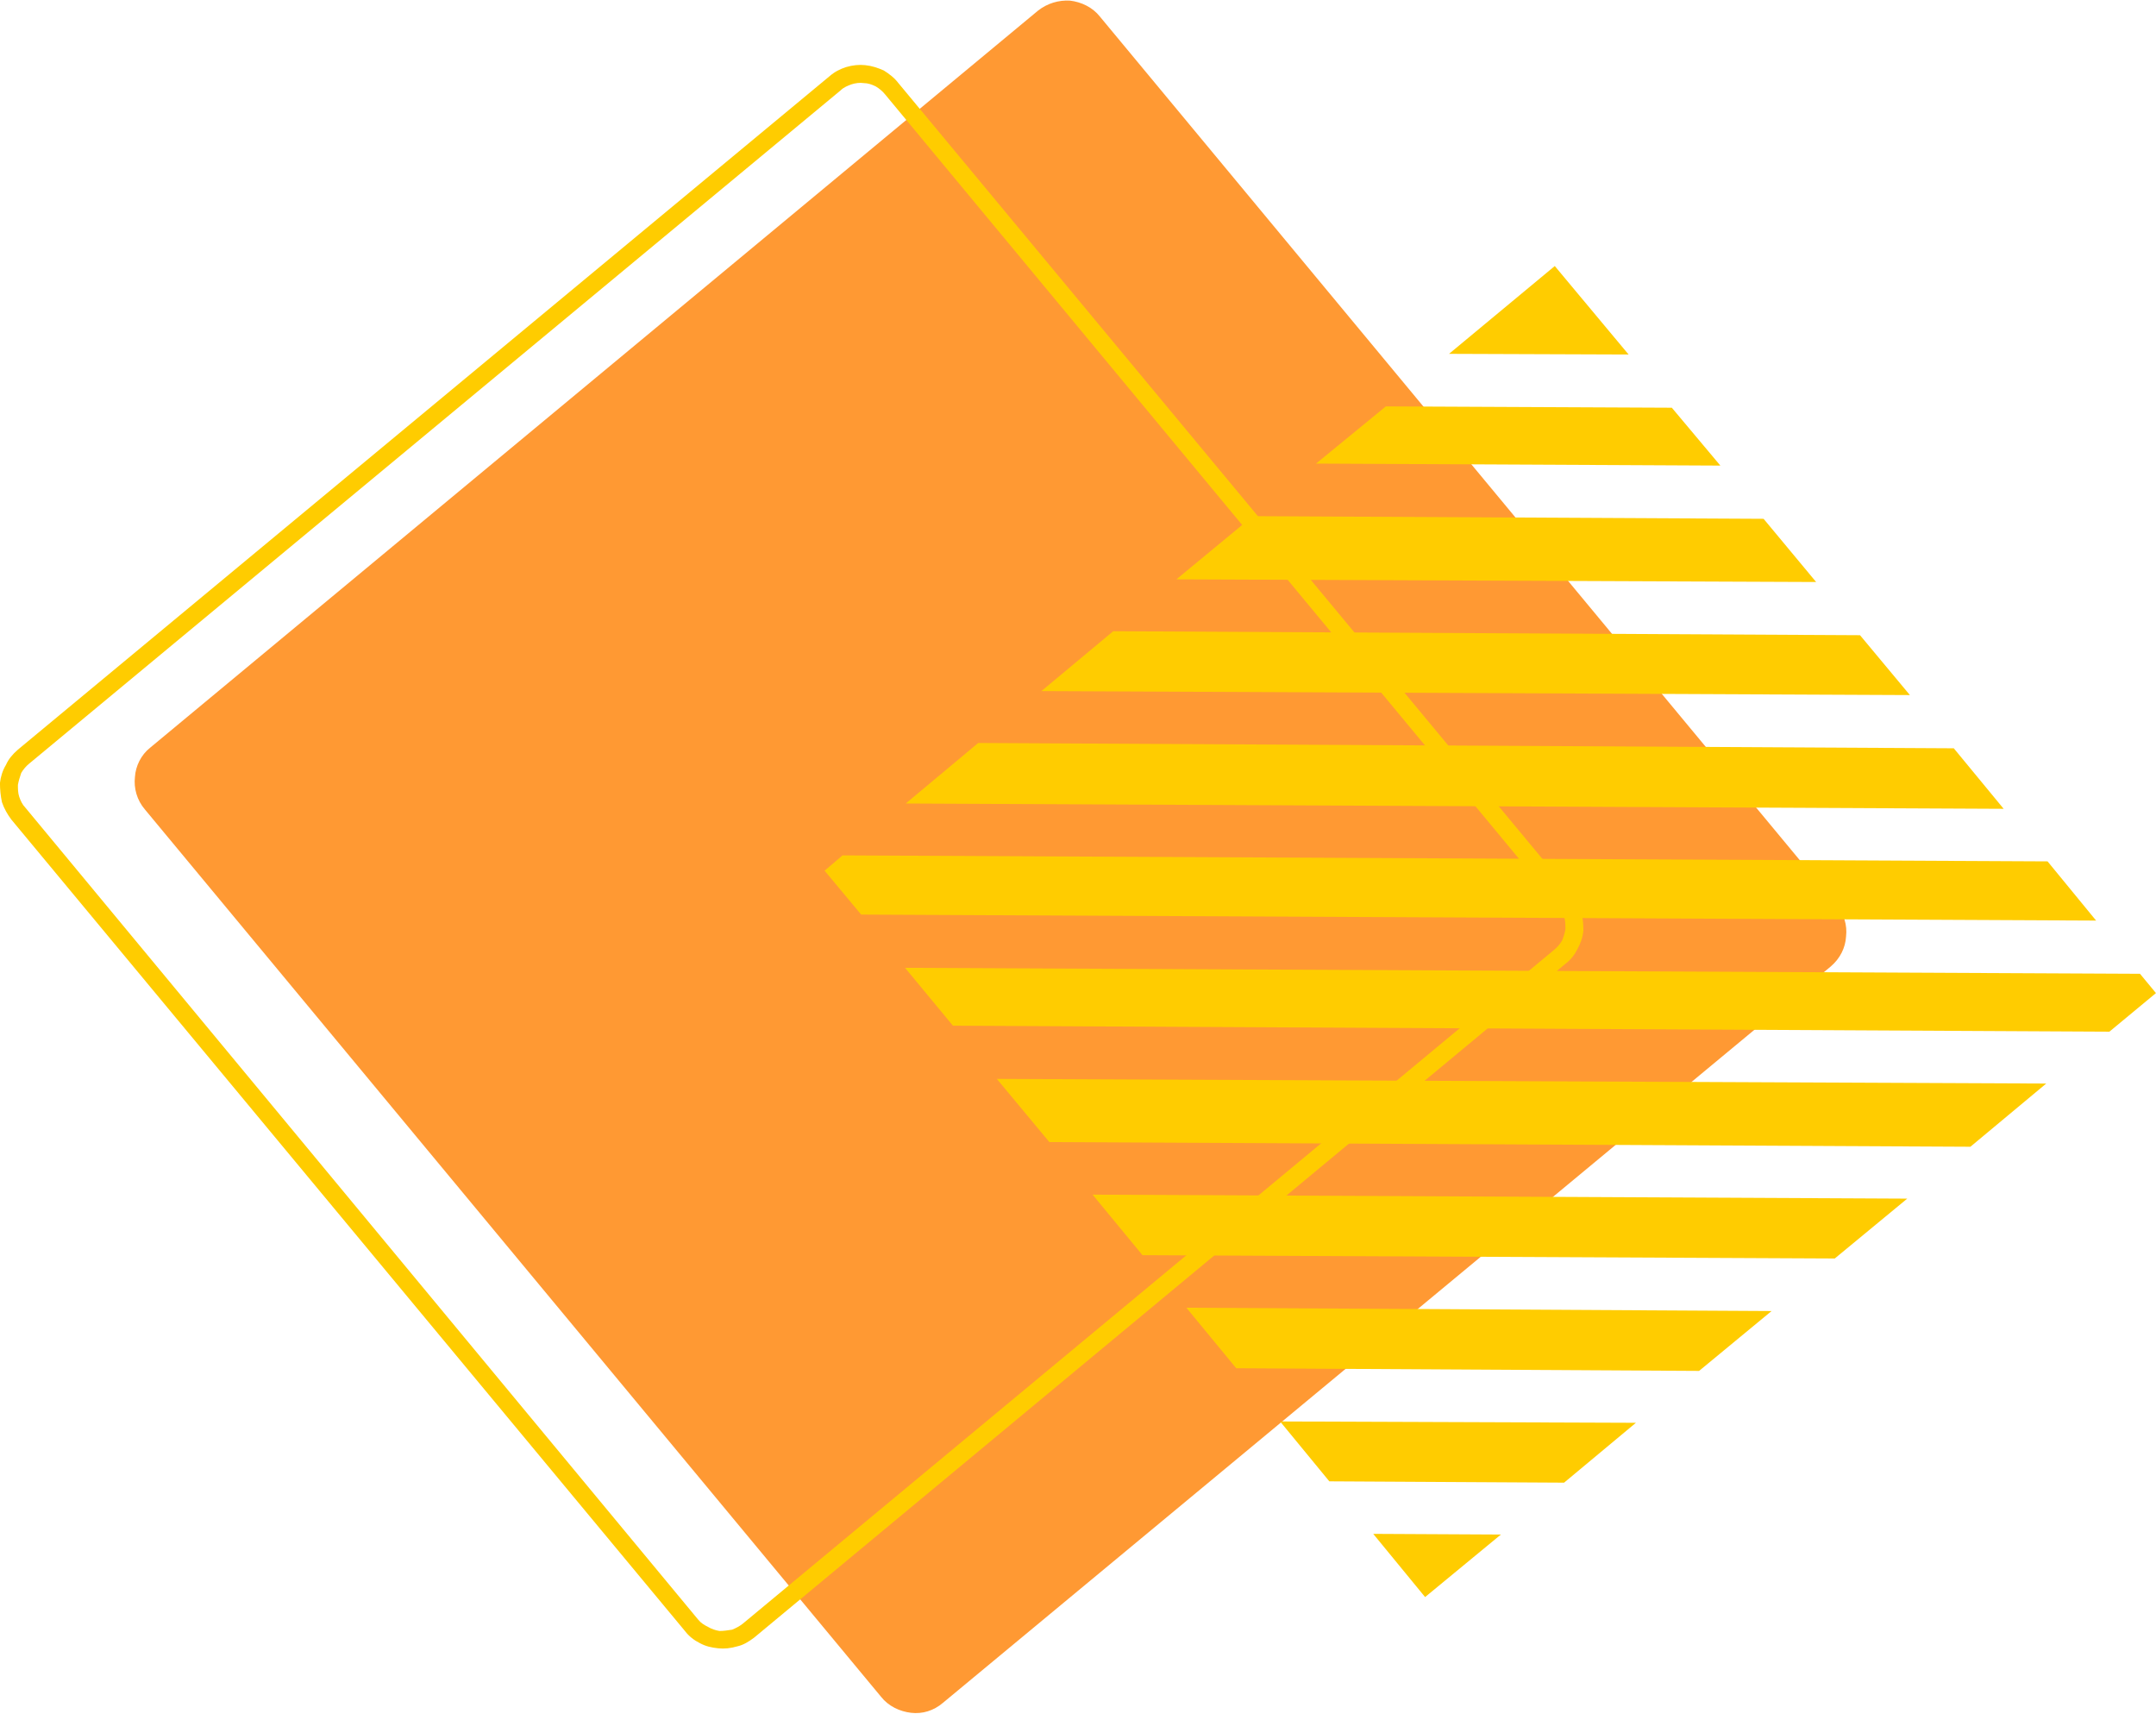
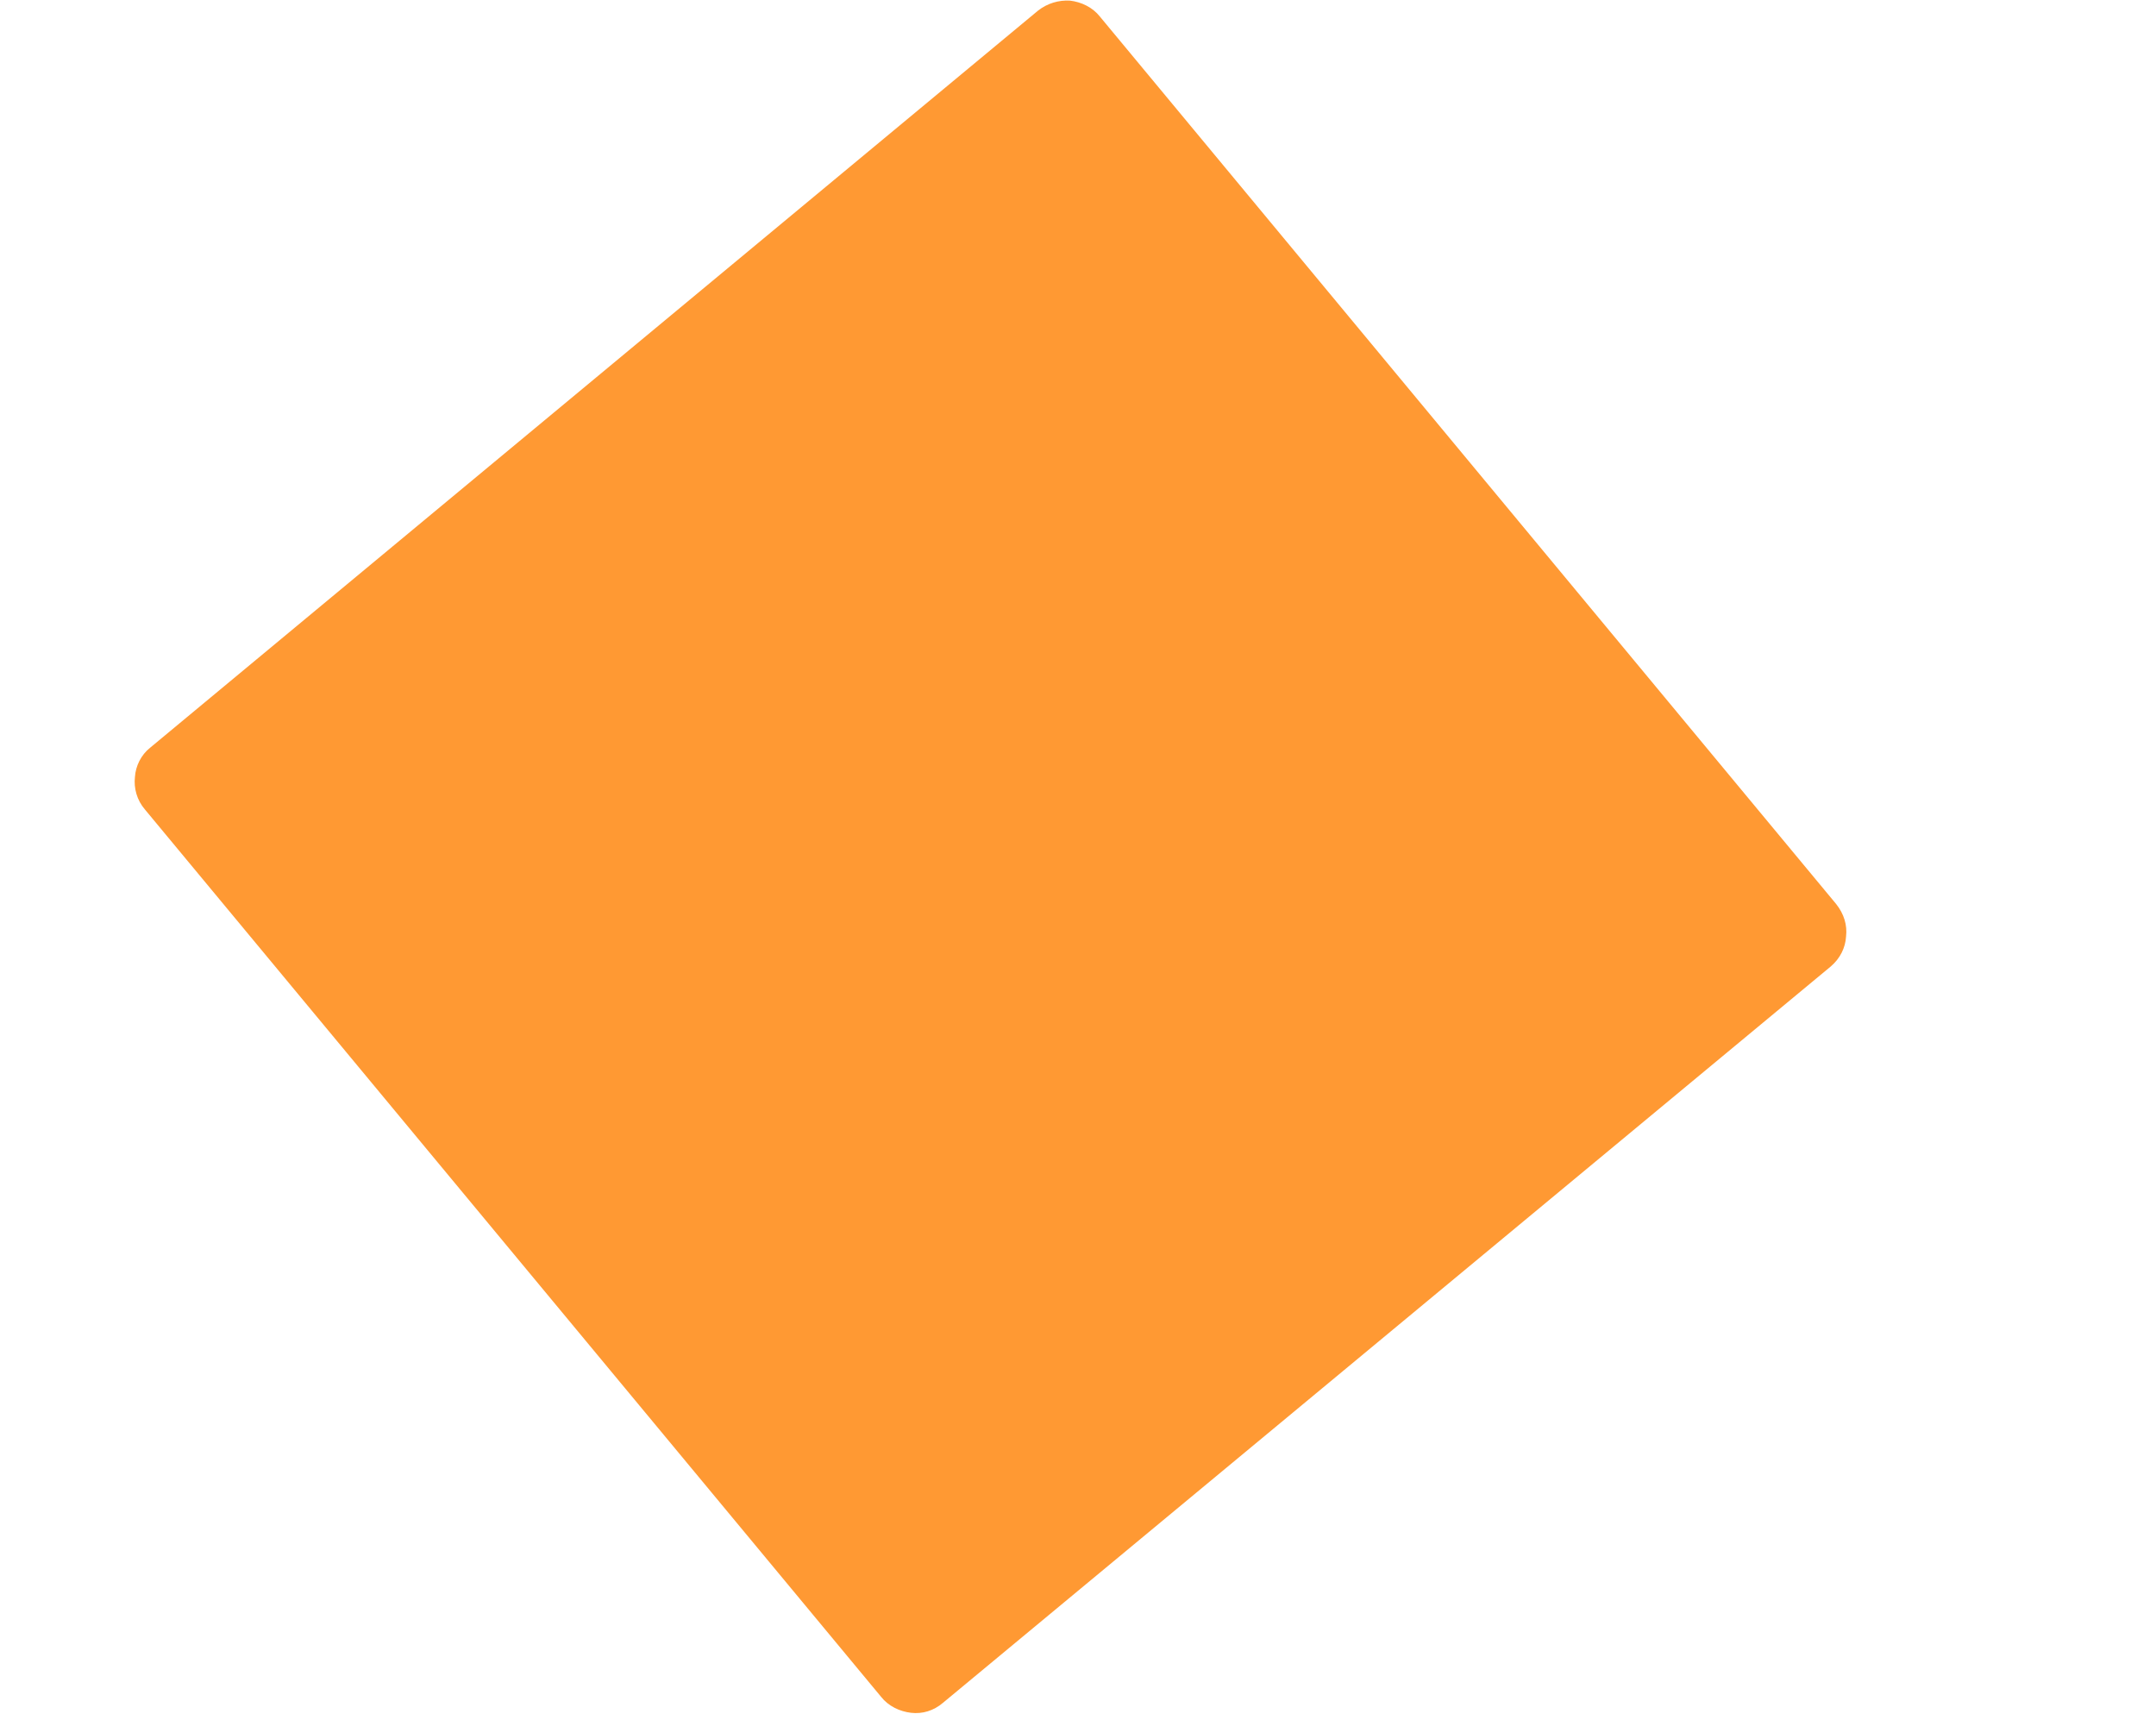
<svg xmlns="http://www.w3.org/2000/svg" height="1821.5" preserveAspectRatio="xMidYMid meet" version="1.0" viewBox="344.3 679.2 2291.5 1821.5" width="2291.5" zoomAndPan="magnify">
  <g>
    <g id="change1_1">
      <path clip-rule="evenodd" d="M1447.59,690.47l-943.6,783.15c-9.9,7.78-15.55,19.79-16.26,31.1c-1.41,12.02,2.12,24.74,10.6,34.63 l782.45,942.9c7.77,9.9,19.79,15.55,31.81,16.96s24.03-2.12,33.93-10.6l943.6-782.45c9.9-8.48,15.55-19.79,16.26-31.81 c1.41-12.02-2.12-24.03-10.6-34.63l-782.45-942.9c-7.77-9.9-19.79-15.55-31.81-16.96C1469.51,679.16,1457.49,682.7,1447.59,690.47 L1447.59,690.47z" fill="#f93" fill-rule="evenodd" />
    </g>
    <g id="change2_1">
-       <path d="M1237.67,775.29l-862.32,715.3c-3.53,2.83-6.36,6.36-8.48,9.9c-1.41,4.24-2.83,8.48-3.53,12.72 c0,4.24,0,8.48,1.41,12.72c1.41,4.24,3.53,8.48,6.36,11.31l715.3,863.03c2.83,3.53,6.36,5.65,10.6,7.77 c3.53,2.12,7.78,3.53,12.02,4.24c4.24,0,9.19-0.71,13.43-1.41c3.53-1.41,7.78-3.53,11.31-6.36l862.32-716.01 c3.53-2.83,6.36-6.36,8.48-9.9c1.41-3.53,2.83-7.77,3.53-12.02c0-4.95,0-9.19-1.41-13.43c-1.41-4.24-3.53-7.78-6.36-11.31 l-715.3-862.32c-2.83-3.53-6.36-6.36-9.9-8.48c-4.24-2.12-8.48-3.53-12.72-3.53c-4.24-0.71-9.19,0-13.43,1.41 C1245.44,770.34,1241.2,771.76,1237.67,775.29L1237.67,775.29z M363.34,1475.75l862.32-715.3c5.65-4.95,11.31-7.78,17.67-9.9 c7.07-2.12,14.14-2.83,20.5-2.12c7.07,0.71,13.43,2.83,19.79,5.65c5.65,3.53,11.31,7.78,15.55,13.43l716.01,862.32 c4.24,4.95,7.77,11.31,9.9,17.67c1.41,7.07,2.12,13.43,2.12,20.5c-0.71,7.07-2.83,13.43-6.36,19.79 c-2.83,5.65-7.07,11.31-12.72,15.55l-862.32,716.01c-5.65,4.24-11.31,7.77-17.67,9.19c-7.07,2.12-14.14,2.83-20.5,2.12 c-7.07-0.71-13.43-2.12-19.79-5.65c-5.65-2.83-11.31-7.07-15.55-12.72l-716.01-862.32c-4.24-5.65-7.78-12.02-9.9-18.38 c-1.41-6.36-2.12-13.43-2.12-20.5c0.71-6.36,2.83-13.43,6.36-19.08C353.44,1485.64,357.68,1480.69,363.34,1475.75L363.34,1475.75z" fill="#fc0" />
-     </g>
+       </g>
    <g id="change2_2">
-       <path clip-rule="evenodd" d="M1996.79,961.89l78.46,94.01l-190.84-0.71L1996.79,961.89z M2121.19,1112.44l51.6,61.49l-429.75-2.12 l74.22-60.79L2121.19,1112.44z M2218.73,1230.48l55.84,67.15l-679.96-2.83l81.28-67.15L2218.73,1230.48z M2321.22,1354.17 l53.01,63.61l-923.1-4.24l76.34-63.61L2321.22,1354.17z M2420.88,1474.33l53.01,64.32L1306.94,1533l77.04-64.32L2420.88,1474.33z M2520.54,1594.49l51.6,62.91l-1312.56-6.36l-38.88-46.65l19.08-16.26L2520.54,1594.49z M2618.79,1713.94l16.96,20.5l-49.48,41 l-1229.16-6.36l-50.89-61.49L2618.79,1713.94z M2519.13,1830.57l-80.58,67.15l-978.94-4.95l-55.84-67.15L2519.13,1830.57z M2371.41,1952.85l-77.04,63.61l-735.8-3.53l-53.01-64.32L2371.41,1952.85z M2227.21,2072.3l-77.04,63.61l-491.95-2.83 l-53.01-64.32L2227.21,2072.3z M2083.02,2191.05l-76.34,63.61l-249.51-1.41l-52.3-63.61L2083.02,2191.05z M1939.54,2309.79 l-80.58,66.44l-55.13-67.15L1939.54,2309.79z" fill="#fc0" fill-rule="evenodd" />
-     </g>
+       </g>
  </g>
</svg>